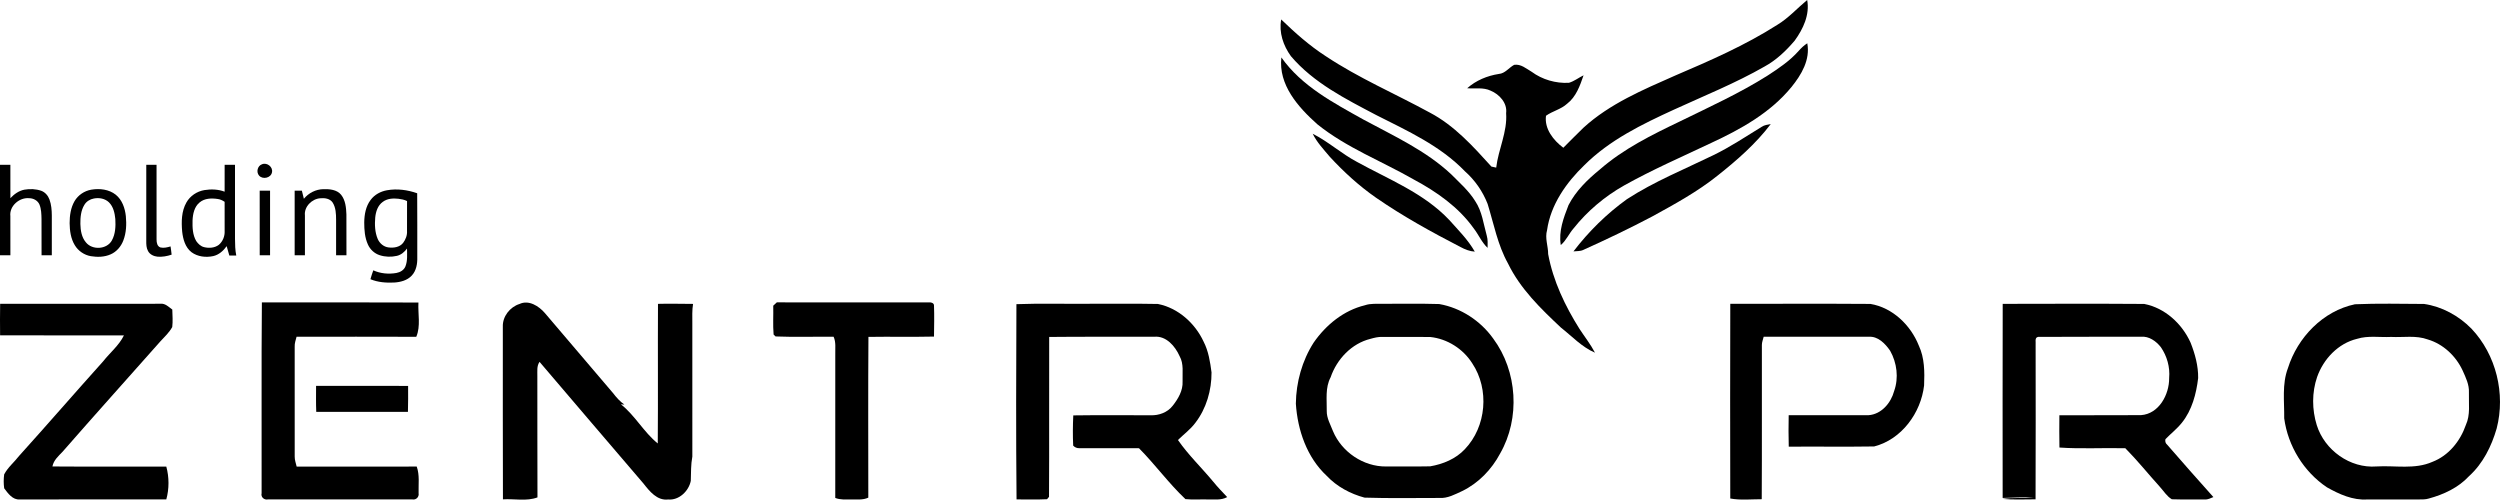
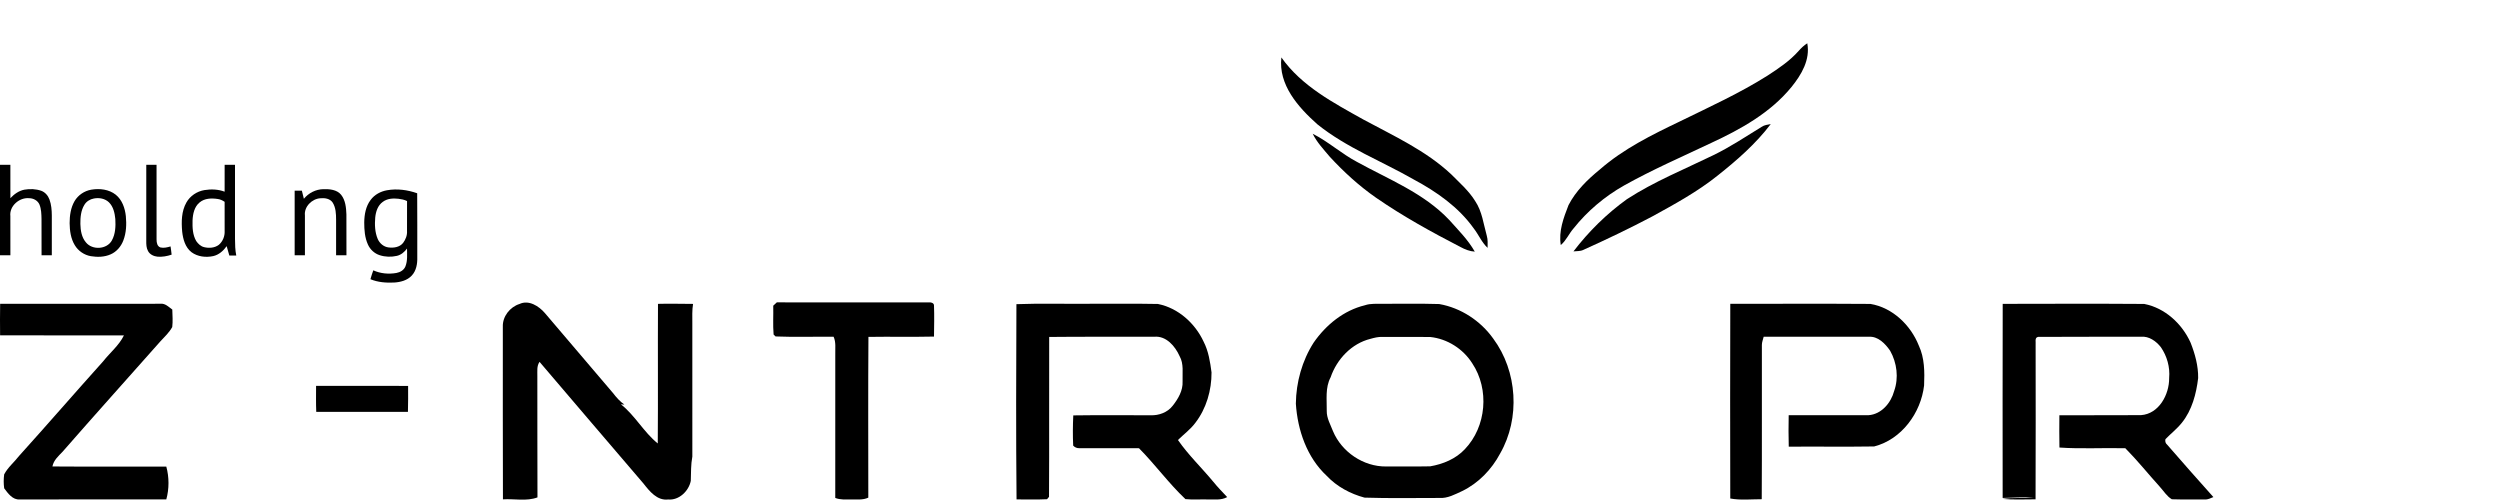
<svg xmlns="http://www.w3.org/2000/svg" width="160" height="32" viewBox="0 0 160 32" fill="none">
-   <path d="M113.742 1.593C114.46 1.161 115.019 0.529 115.66 0C115.833 0.948 115.4 1.855 114.859 2.602C114.308 3.25 113.682 3.849 112.93 4.259C111.071 5.324 109.078 6.124 107.134 7.016C105.09 7.953 103.014 8.961 101.403 10.566C100.24 11.685 99.241 13.1 99.012 14.731C98.863 15.242 99.084 15.749 99.082 16.262C99.399 17.982 100.166 19.583 101.091 21.055C101.421 21.559 101.797 22.035 102.079 22.572C101.238 22.213 100.609 21.522 99.902 20.968C98.607 19.753 97.298 18.484 96.513 16.864C95.852 15.681 95.604 14.334 95.208 13.052C94.897 12.252 94.399 11.534 93.757 10.965C92.177 9.323 90.07 8.372 88.069 7.359C86.118 6.331 84.072 5.306 82.619 3.596C82.131 2.923 81.841 2.081 81.997 1.245C82.882 2.099 83.805 2.922 84.842 3.591C86.95 4.995 89.288 5.995 91.506 7.205C93.075 8.028 94.278 9.366 95.45 10.661C95.551 10.687 95.653 10.709 95.757 10.727C95.895 9.549 96.479 8.445 96.392 7.241C96.477 6.596 95.962 6.035 95.401 5.803C94.931 5.577 94.4 5.688 93.9 5.648C94.462 5.145 95.182 4.849 95.924 4.733C96.327 4.702 96.569 4.331 96.905 4.15C97.332 4.08 97.679 4.392 98.024 4.593C98.704 5.095 99.568 5.346 100.412 5.299C100.748 5.201 101.032 4.972 101.348 4.82C101.118 5.485 100.87 6.201 100.289 6.644C99.9 6.999 99.358 7.11 98.944 7.408C98.831 8.244 99.42 8.984 100.053 9.456C100.486 9.03 100.905 8.589 101.346 8.17C103.026 6.637 105.152 5.746 107.205 4.838C109.442 3.882 111.685 2.903 113.742 1.593Z" fill="black" />
  <path d="M115.114 3.258C115.277 3.074 115.455 2.903 115.666 2.77C115.864 3.823 115.289 4.787 114.654 5.57C113.308 7.217 111.409 8.272 109.508 9.152C107.642 10.035 105.746 10.862 103.943 11.87C102.699 12.572 101.59 13.508 100.702 14.625C100.408 14.96 100.235 15.397 99.89 15.683C99.744 14.794 100.069 13.942 100.384 13.13C100.852 12.218 101.603 11.49 102.389 10.848C103.907 9.52 105.73 8.625 107.535 7.76C109.424 6.834 111.347 5.961 113.129 4.835C113.838 4.374 114.55 3.895 115.114 3.258Z" fill="black" />
  <path d="M82.008 3.676C83.307 5.517 85.347 6.582 87.264 7.654C89.201 8.7 91.248 9.632 92.873 11.151C93.412 11.698 94.005 12.209 94.412 12.87C94.858 13.532 94.944 14.343 95.156 15.095C95.231 15.344 95.205 15.607 95.206 15.863C94.825 15.508 94.631 15.015 94.315 14.612C93.343 13.25 91.945 12.273 90.487 11.491C88.428 10.31 86.166 9.451 84.304 7.949C83.088 6.863 81.808 5.433 82.008 3.676Z" fill="black" />
  <path d="M112.752 8.115C112.921 7.997 113.129 7.981 113.328 7.941C112.367 9.208 111.159 10.261 109.918 11.244C108.632 12.272 107.184 13.063 105.746 13.852C104.3 14.616 102.822 15.321 101.331 15.994C101.134 16.088 100.91 16.064 100.702 16.089C101.672 14.816 102.828 13.681 104.127 12.745C105.865 11.617 107.795 10.838 109.652 9.933C110.731 9.411 111.73 8.74 112.752 8.115Z" fill="black" />
  <path d="M84.014 8.561C85.014 9.064 85.85 9.834 86.839 10.357C88.874 11.481 91.124 12.353 92.751 14.077C93.329 14.724 93.954 15.345 94.387 16.105C94.06 16.084 93.757 15.963 93.472 15.809C91.616 14.85 89.781 13.839 88.061 12.65C86.978 11.895 86 11.001 85.106 10.032C84.713 9.563 84.285 9.116 84.014 8.561Z" fill="black" />
-   <path d="M16.76 19.355C20.099 19.357 23.44 19.343 26.78 19.362C26.739 20.089 26.935 20.867 26.642 21.555C24.088 21.543 21.534 21.552 18.98 21.551C18.925 21.764 18.847 21.975 18.86 22.199C18.863 24.542 18.86 26.884 18.861 29.226C18.857 29.445 18.939 29.652 18.987 29.864C21.548 29.859 24.109 29.866 26.67 29.86C26.866 30.406 26.774 30.993 26.79 31.562C26.836 31.794 26.634 32.011 26.396 31.963C23.315 31.964 20.233 31.964 17.151 31.963C16.909 32.014 16.678 31.814 16.743 31.564C16.755 27.495 16.723 23.424 16.76 19.355Z" fill="black" />
  <path d="M32.181 20.908C32.156 20.256 32.635 19.647 33.25 19.454C33.844 19.174 34.492 19.592 34.875 20.039C36.327 21.74 37.777 23.444 39.227 25.149C39.44 25.426 39.672 25.693 39.962 25.893C39.906 25.888 39.793 25.88 39.737 25.875C40.646 26.591 41.197 27.655 42.097 28.381C42.121 25.403 42.094 22.425 42.111 19.447C42.859 19.424 43.608 19.45 44.356 19.45C44.286 19.856 44.312 20.271 44.309 20.683C44.31 23.529 44.309 26.374 44.31 29.219C44.212 29.733 44.229 30.254 44.211 30.775C44.081 31.428 43.457 32.032 42.762 31.967C42.057 32.054 41.569 31.439 41.181 30.944C38.957 28.355 36.748 25.753 34.531 23.159C34.34 23.43 34.397 23.764 34.39 24.077C34.398 26.662 34.384 29.247 34.398 31.833C33.695 32.097 32.921 31.91 32.188 31.958C32.172 28.274 32.185 24.591 32.181 20.908Z" fill="black" />
  <path d="M49.717 19.351C52.968 19.361 56.22 19.351 59.471 19.355C59.602 19.334 59.785 19.404 59.776 19.561C59.8 20.22 59.784 20.882 59.776 21.541C58.377 21.573 56.979 21.538 55.58 21.561C55.555 24.991 55.571 28.421 55.572 31.849C55.221 32.015 54.828 31.956 54.454 31.966C54.119 31.964 53.775 31.995 53.457 31.868C53.459 28.802 53.456 25.737 53.458 22.671C53.447 22.296 53.512 21.903 53.35 21.551C52.113 21.541 50.873 21.582 49.638 21.533C49.606 21.503 49.543 21.442 49.511 21.412C49.458 20.798 49.503 20.179 49.488 19.564C49.564 19.494 49.64 19.422 49.717 19.351Z" fill="black" />
  <path d="M0.009 19.443C3.429 19.437 6.849 19.438 10.27 19.441C10.577 19.403 10.797 19.65 11.027 19.81C11.037 20.182 11.068 20.557 11.024 20.929C10.832 21.281 10.531 21.557 10.263 21.849C8.178 24.206 6.071 26.545 4.001 28.915C3.735 29.19 3.43 29.459 3.355 29.854C5.785 29.873 8.215 29.856 10.644 29.863C10.829 30.543 10.831 31.283 10.643 31.963C7.515 31.965 4.388 31.963 1.261 31.964C0.811 32.002 0.507 31.572 0.268 31.251C0.227 30.956 0.227 30.653 0.267 30.36C0.503 29.908 0.909 29.584 1.215 29.186C3.027 27.178 4.797 25.134 6.605 23.122C7.042 22.565 7.615 22.111 7.932 21.465C5.291 21.461 2.648 21.469 0.006 21.461C-0.001 20.787 -0.004 20.115 0.009 19.443Z" fill="black" />
  <path d="M65.051 19.467C66.622 19.406 68.2 19.458 69.774 19.441C71.218 19.45 72.662 19.423 74.106 19.454C75.401 19.71 76.488 20.689 77.035 21.874C77.345 22.48 77.45 23.165 77.538 23.834C77.544 24.977 77.206 26.148 76.502 27.061C76.188 27.483 75.761 27.795 75.388 28.16C76.055 29.121 76.907 29.935 77.652 30.834C77.929 31.178 78.239 31.493 78.54 31.814C78.145 32.034 77.688 31.953 77.256 31.964C76.793 31.953 76.329 31.99 75.868 31.943C74.798 30.933 73.932 29.732 72.896 28.687C71.619 28.678 70.342 28.687 69.065 28.684C68.915 28.685 68.788 28.631 68.684 28.52C68.653 27.876 68.659 27.229 68.69 26.585C70.338 26.561 71.988 26.578 73.638 26.577C74.169 26.597 74.724 26.397 75.054 25.966C75.401 25.526 75.716 24.993 75.685 24.413C75.666 23.871 75.774 23.287 75.494 22.793C75.211 22.158 74.636 21.48 73.873 21.552C71.632 21.563 69.39 21.539 67.148 21.565C67.135 24.976 67.158 28.388 67.137 31.798C67.105 31.836 67.042 31.911 67.01 31.95C66.36 31.984 65.709 31.953 65.059 31.963C65.019 27.797 65.034 23.631 65.051 19.467Z" fill="black" />
  <path d="M87.356 19.536C87.718 19.41 88.107 19.453 88.485 19.442C89.694 19.451 90.904 19.42 92.112 19.459C93.497 19.702 94.755 20.531 95.569 21.673C97.119 23.765 97.303 26.767 96.007 29.027C95.466 30.045 94.627 30.917 93.585 31.425C93.121 31.638 92.646 31.905 92.117 31.869C90.522 31.866 88.924 31.901 87.329 31.848C86.424 31.604 85.557 31.143 84.91 30.453C83.64 29.273 83.044 27.527 82.935 25.833C82.951 24.463 83.333 23.085 84.074 21.927C84.86 20.793 85.995 19.865 87.356 19.536ZM87.712 21.685C86.498 21.985 85.559 22.986 85.159 24.148C84.805 24.815 84.923 25.579 84.912 26.303C84.904 26.763 85.149 27.173 85.31 27.592C85.868 28.928 87.26 29.871 88.713 29.855C89.653 29.843 90.593 29.866 91.532 29.845C92.353 29.705 93.168 29.369 93.747 28.752C95.134 27.305 95.334 24.914 94.223 23.251C93.636 22.323 92.625 21.68 91.531 21.567C90.514 21.558 89.495 21.567 88.478 21.563C88.215 21.551 87.961 21.614 87.712 21.685Z" fill="black" />
  <path d="M110.738 19.445C113.728 19.444 116.72 19.43 119.71 19.451C121.123 19.687 122.281 20.805 122.801 22.111C123.177 22.91 123.177 23.806 123.142 24.669C122.938 26.427 121.702 28.124 119.947 28.573C118.125 28.602 116.302 28.573 114.48 28.587C114.46 27.916 114.463 27.245 114.476 26.573C116.181 26.573 117.884 26.577 119.589 26.572C120.414 26.513 121.022 25.785 121.225 25.027C121.526 24.183 121.405 23.224 120.97 22.45C120.658 21.997 120.195 21.507 119.596 21.553C117.356 21.555 115.115 21.555 112.875 21.553C112.833 21.728 112.759 21.898 112.76 22.081C112.752 25.37 112.771 28.661 112.751 31.95C112.081 31.949 111.399 32.026 110.737 31.904C110.728 27.751 110.726 23.597 110.738 19.445Z" fill="black" />
  <path d="M128.173 19.447C131.192 19.441 134.213 19.43 137.231 19.452C138.557 19.708 139.654 20.719 140.199 21.934C140.482 22.652 140.693 23.418 140.682 24.196C140.562 25.205 140.289 26.245 139.642 27.053C139.331 27.443 138.933 27.751 138.588 28.107C138.559 28.237 138.586 28.369 138.696 28.457C139.678 29.579 140.657 30.706 141.657 31.813C141.479 31.881 141.308 31.98 141.115 31.964C140.409 31.96 139.703 31.977 138.998 31.953C138.674 31.762 138.479 31.427 138.231 31.157C137.489 30.337 136.797 29.473 136.021 28.687C134.615 28.652 133.205 28.74 131.804 28.642C131.79 27.954 131.795 27.267 131.8 26.579C133.54 26.564 135.282 26.585 137.022 26.569C138.175 26.491 138.836 25.246 138.826 24.198C138.889 23.497 138.689 22.79 138.291 22.213C137.987 21.831 137.53 21.502 137.02 21.552C134.827 21.561 132.633 21.543 130.441 21.561C130.195 21.601 130.305 21.91 130.28 22.077C130.283 25.37 130.29 28.663 130.276 31.957C129.573 31.957 128.868 31.992 128.167 31.933C128.829 31.827 129.502 31.902 130.168 31.852C129.503 31.808 128.835 31.848 128.17 31.869C128.168 27.729 128.161 23.588 128.173 19.447Z" fill="black" />
-   <path d="M150.717 19.473C152.189 19.41 153.667 19.445 155.143 19.453C156.289 19.619 157.363 20.21 158.174 21.035C159.756 22.707 160.361 25.2 159.787 27.421C159.457 28.559 158.911 29.665 158.022 30.47C157.337 31.21 156.398 31.648 155.438 31.907C155.228 31.974 155.006 31.96 154.792 31.965C153.697 31.963 152.603 31.962 151.508 31.965C150.586 32.029 149.709 31.631 148.924 31.188C147.439 30.194 146.425 28.538 146.189 26.771C146.204 25.699 146.038 24.585 146.428 23.559C147.044 21.594 148.668 19.904 150.717 19.473ZM150.855 21.684C149.643 21.974 148.703 22.973 148.296 24.125C147.956 25.114 147.964 26.214 148.273 27.209C148.774 28.811 150.406 29.985 152.095 29.853C153.288 29.78 154.544 30.06 155.673 29.559C156.712 29.16 157.457 28.234 157.813 27.202C158.116 26.549 157.989 25.816 158.011 25.121C158.036 24.62 157.808 24.16 157.609 23.714C157.178 22.785 156.367 22.017 155.378 21.725C154.625 21.448 153.812 21.604 153.031 21.564C152.306 21.601 151.559 21.464 150.855 21.684Z" fill="black" />
  <path d="M20.229 24.694C22.192 24.696 24.156 24.691 26.119 24.698C26.119 25.251 26.126 25.805 26.108 26.358C24.152 26.361 22.196 26.357 20.24 26.36C20.217 25.805 20.228 25.25 20.229 24.694Z" fill="black" />
-   <path d="M16.767 10.514C17.086 10.376 17.482 10.684 17.407 11.028C17.342 11.392 16.807 11.508 16.577 11.233C16.384 11.008 16.483 10.61 16.767 10.514Z" fill="black" />
  <path d="M0 10.548C0.221 10.546 0.443 10.547 0.664 10.547C0.663 11.259 0.662 11.971 0.665 12.683C0.907 12.425 1.208 12.205 1.563 12.139C1.919 12.077 2.296 12.091 2.64 12.21C2.89 12.303 3.076 12.521 3.166 12.768C3.286 13.094 3.313 13.444 3.316 13.789C3.315 14.639 3.315 15.488 3.316 16.338C3.097 16.338 2.878 16.338 2.66 16.338C2.655 15.565 2.661 14.79 2.657 14.017C2.65 13.706 2.644 13.383 2.526 13.091C2.416 12.835 2.143 12.688 1.872 12.685C1.245 12.62 0.587 13.184 0.663 13.833C0.665 14.668 0.661 15.503 0.665 16.337C0.443 16.339 0.222 16.337 0 16.338C-7.60745e-08 14.408 0.001 12.478 0 10.548Z" fill="black" />
  <path d="M14.377 10.547C14.598 10.546 14.819 10.546 15.04 10.547C15.038 12.126 15.039 13.705 15.04 15.284C15.044 15.643 15.048 16.003 15.121 16.355C14.973 16.355 14.825 16.355 14.677 16.353C14.618 16.154 14.562 15.954 14.507 15.754C14.295 16.05 14.008 16.31 13.643 16.391C13.176 16.49 12.648 16.432 12.256 16.141C11.853 15.83 11.712 15.304 11.659 14.821C11.604 14.195 11.61 13.519 11.93 12.959C12.166 12.536 12.606 12.245 13.08 12.166C13.511 12.096 13.965 12.112 14.376 12.267C14.376 11.694 14.375 11.121 14.377 10.547ZM12.777 12.954C12.436 13.23 12.341 13.693 12.323 14.11C12.312 14.556 12.326 15.034 12.56 15.43C12.682 15.605 12.851 15.77 13.067 15.818C13.38 15.895 13.741 15.868 14.005 15.669C14.257 15.456 14.395 15.115 14.377 14.787C14.374 14.163 14.377 13.54 14.376 12.916C14.244 12.829 14.1 12.756 13.941 12.736C13.547 12.676 13.098 12.683 12.777 12.954Z" fill="black" />
  <path d="M9.362 10.547C9.581 10.546 9.8 10.547 10.019 10.547C10.019 12.141 10.017 13.734 10.02 15.328C10.018 15.521 10.059 15.769 10.272 15.838C10.486 15.887 10.709 15.832 10.915 15.77C10.937 15.945 10.97 16.12 10.984 16.297C10.696 16.397 10.387 16.45 10.082 16.428C9.841 16.403 9.587 16.287 9.473 16.064C9.364 15.869 9.359 15.638 9.361 15.42C9.363 13.796 9.361 12.171 9.362 10.547Z" fill="black" />
  <path d="M5.844 12.139C6.379 12.049 6.974 12.116 7.41 12.463C7.819 12.794 7.999 13.322 8.054 13.83C8.104 14.354 8.084 14.9 7.891 15.396C7.745 15.776 7.461 16.113 7.084 16.277C6.689 16.454 6.238 16.465 5.817 16.396C5.392 16.324 5.005 16.06 4.785 15.689C4.529 15.27 4.463 14.765 4.456 14.283C4.457 13.8 4.524 13.299 4.77 12.875C4.997 12.486 5.401 12.214 5.844 12.139ZM6.01 12.704C5.764 12.747 5.529 12.891 5.401 13.109C5.175 13.472 5.14 13.915 5.144 14.332C5.153 14.744 5.222 15.187 5.498 15.511C5.904 16.02 6.831 15.97 7.155 15.396C7.39 14.979 7.407 14.483 7.381 14.018C7.343 13.638 7.256 13.229 6.975 12.951C6.723 12.706 6.346 12.638 6.01 12.704Z" fill="black" />
  <path d="M19.448 12.722C19.75 12.352 20.208 12.117 20.688 12.107C21.087 12.095 21.559 12.132 21.831 12.465C22.113 12.817 22.153 13.291 22.17 13.724C22.177 14.595 22.17 15.467 22.173 16.338C21.952 16.338 21.731 16.337 21.51 16.339C21.509 15.58 21.509 14.821 21.51 14.062C21.509 13.688 21.495 13.288 21.289 12.962C21.121 12.711 20.79 12.661 20.511 12.688C19.968 12.717 19.451 13.229 19.515 13.788C19.515 14.638 19.515 15.488 19.515 16.338C19.296 16.338 19.077 16.337 18.858 16.338C18.858 14.96 18.857 13.581 18.858 12.202C19.011 12.201 19.165 12.201 19.319 12.201C19.361 12.375 19.402 12.549 19.448 12.722Z" fill="black" />
  <path d="M24.765 12.177C25.413 12.061 26.083 12.151 26.7 12.369C26.713 13.734 26.702 15.099 26.706 16.465C26.718 16.877 26.645 17.326 26.352 17.637C26.064 17.948 25.629 18.059 25.219 18.083C24.709 18.106 24.184 18.069 23.708 17.869C23.768 17.68 23.816 17.486 23.891 17.301C24.35 17.511 24.874 17.557 25.369 17.47C25.614 17.426 25.856 17.285 25.95 17.043C26.09 16.682 26.051 16.285 26.049 15.906C25.889 16.124 25.671 16.313 25.401 16.375C25.04 16.458 24.653 16.447 24.3 16.332C23.966 16.226 23.69 15.969 23.548 15.652C23.347 15.212 23.311 14.719 23.311 14.241C23.317 13.736 23.408 13.201 23.724 12.791C23.971 12.456 24.36 12.249 24.765 12.177ZM24.494 12.923C24.177 13.148 24.052 13.546 24.015 13.917C23.975 14.378 23.991 14.861 24.173 15.292C24.294 15.572 24.553 15.797 24.861 15.835C25.191 15.879 25.583 15.823 25.8 15.544C25.962 15.328 26.067 15.058 26.049 14.786C26.049 14.147 26.046 13.507 26.051 12.868C25.879 12.78 25.688 12.745 25.499 12.721C25.156 12.681 24.777 12.704 24.494 12.923Z" fill="black" />
-   <path d="M16.62 12.202C16.841 12.201 17.062 12.201 17.284 12.201C17.282 13.58 17.282 14.958 17.284 16.336C17.063 16.34 16.843 16.336 16.622 16.339C16.616 14.96 16.621 13.581 16.62 12.202Z" fill="black" />
</svg>